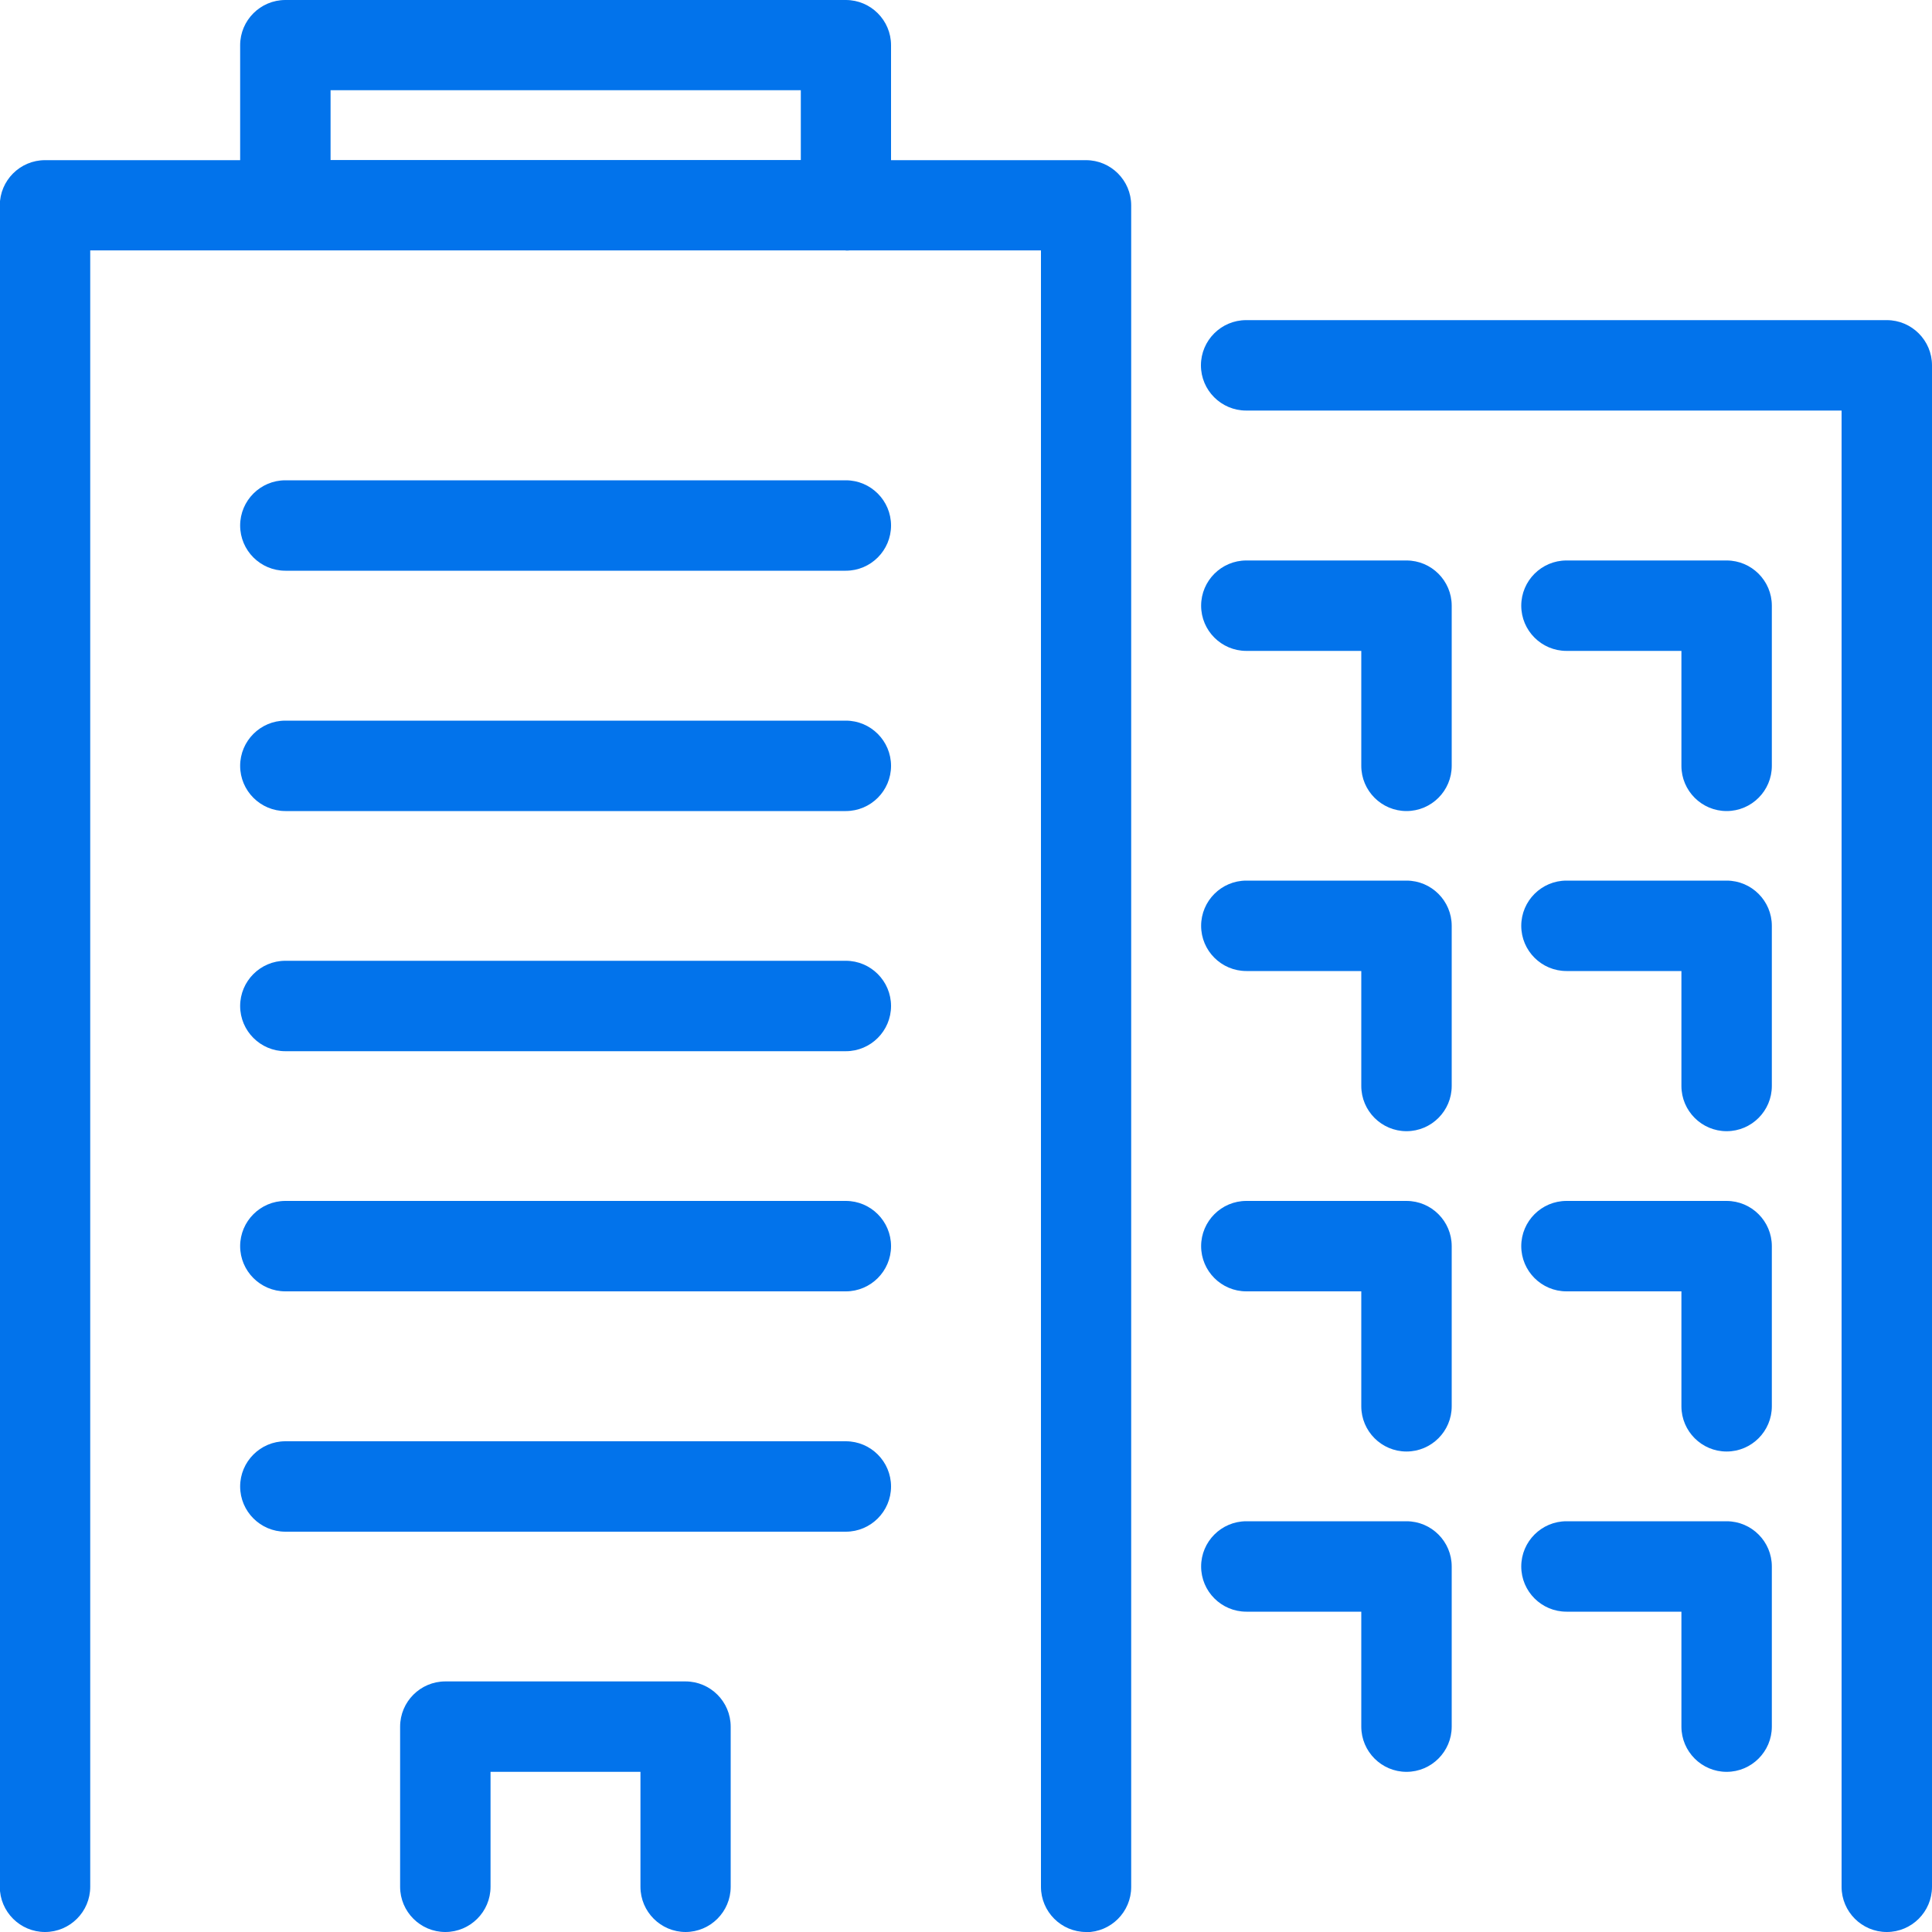
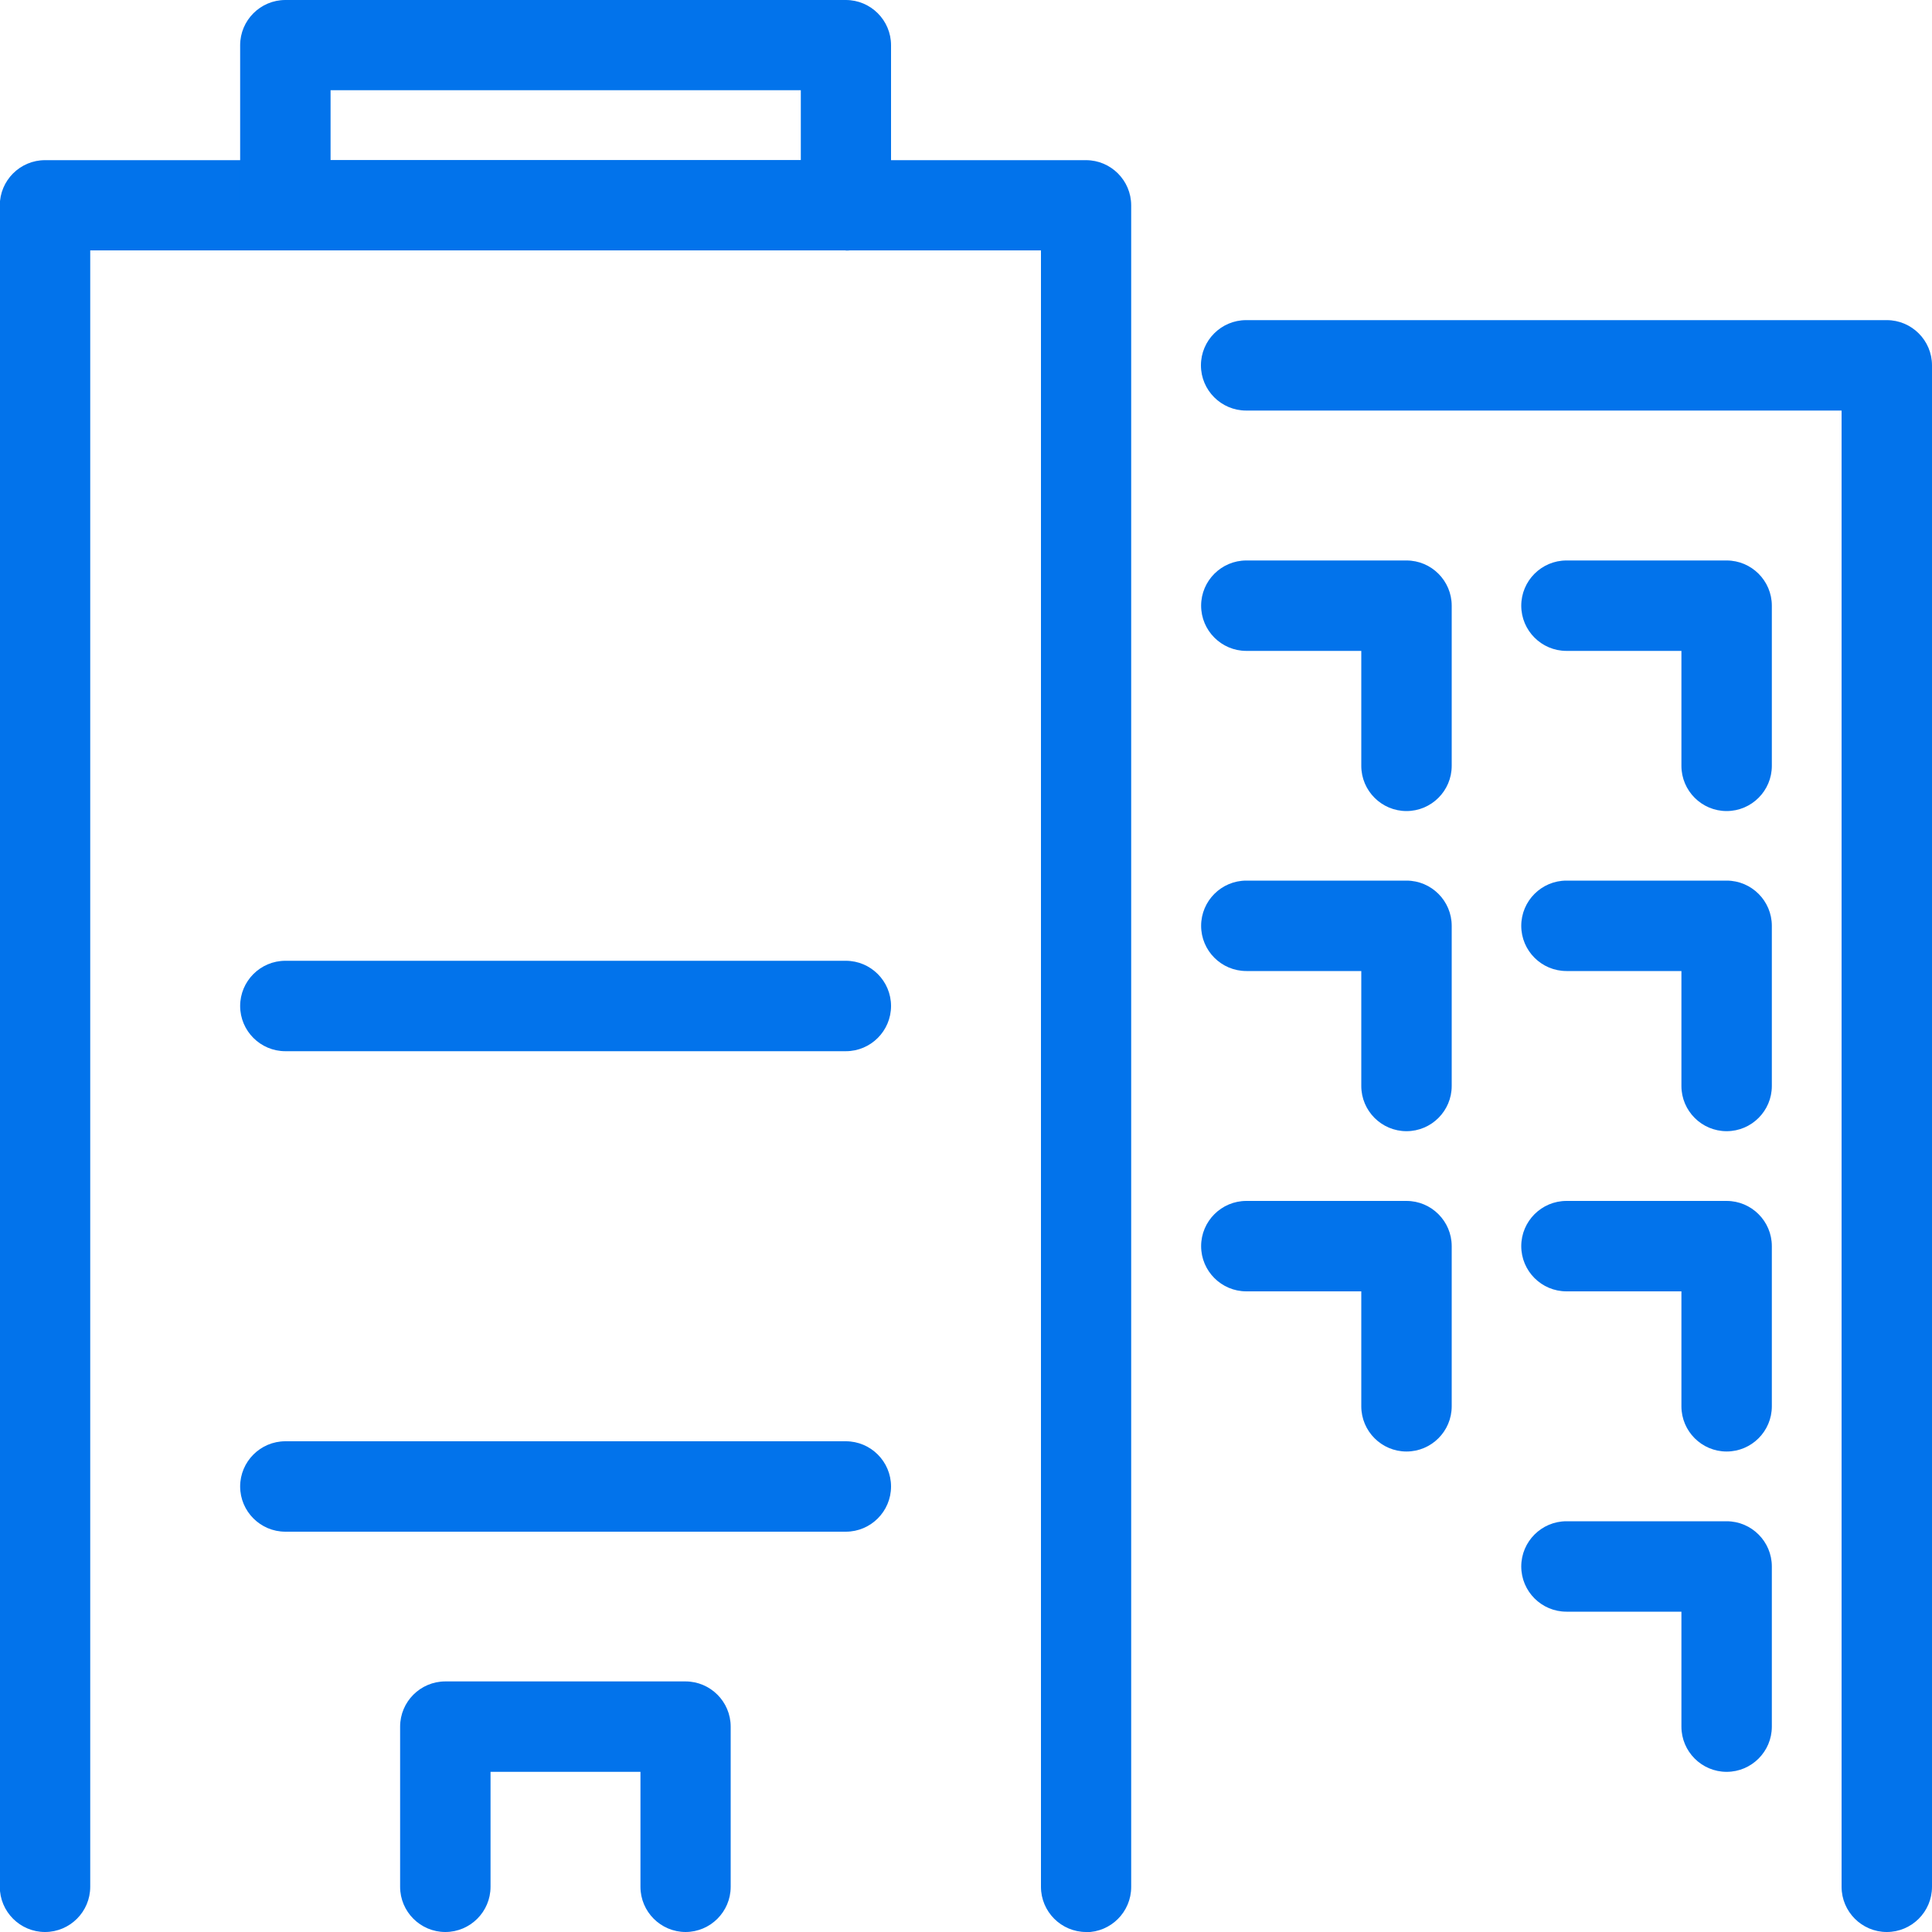
<svg xmlns="http://www.w3.org/2000/svg" id="Layer_2" data-name="Layer 2" viewBox="0 0 100 100">
  <defs>
    <style>
      .cls-1 {
        fill: #0273eb;
      }
    </style>
  </defs>
  <g id="Layer_1-2" data-name="Layer 1">
    <g>
      <path class="cls-1" d="M56.22,100c-1.29,0-2.34-1.05-2.34-2.34V12.96H4.67v84.7c0,1.29-1.05,2.34-2.34,2.34s-2.34-1.05-2.34-2.34V10.63c0-1.29,1.05-2.34,2.34-2.34h53.88c1.29,0,2.34,1.05,2.34,2.34v87.04c0,1.29-1.05,2.34-2.34,2.34Z" />
      <path class="cls-1" d="M97.66,100c-1.29,0-2.34-1.05-2.34-2.34V21.25h-30.82c-1.29,0-2.34-1.05-2.34-2.34s1.05-2.34,2.34-2.34h33.16c1.29,0,2.34,1.05,2.34,2.34v78.75c0,1.29-1.05,2.34-2.34,2.34Z" />
-       <path class="cls-1" d="M43.78,29.54H14.77c-1.29,0-2.34-1.05-2.34-2.34s1.05-2.34,2.34-2.34h29.01c1.29,0,2.34,1.05,2.34,2.34s-1.05,2.34-2.34,2.34Z" />
-       <path class="cls-1" d="M43.78,41.98H14.77c-1.29,0-2.34-1.05-2.34-2.34s1.05-2.34,2.34-2.34h29.01c1.29,0,2.34,1.05,2.34,2.34s-1.05,2.34-2.34,2.34Z" />
      <path class="cls-1" d="M43.78,54.41H14.77c-1.29,0-2.34-1.05-2.34-2.34s1.05-2.34,2.34-2.34h29.01c1.29,0,2.34,1.05,2.34,2.34s-1.05,2.34-2.34,2.34Z" />
-       <path class="cls-1" d="M43.78,66.84H14.77c-1.29,0-2.34-1.05-2.34-2.34s1.05-2.34,2.34-2.34h29.01c1.29,0,2.34,1.05,2.34,2.34s-1.05,2.34-2.34,2.34Z" />
      <path class="cls-1" d="M43.78,79.28H14.77c-1.29,0-2.34-1.05-2.34-2.34s1.05-2.34,2.34-2.34h29.01c1.29,0,2.34,1.05,2.34,2.34s-1.05,2.34-2.34,2.34Z" />
      <path class="cls-1" d="M43.78,12.96H14.77c-1.29,0-2.34-1.05-2.34-2.34V2.34c0-1.29,1.05-2.34,2.34-2.34h29.01c1.29,0,2.34,1.05,2.34,2.34v8.29c0,1.29-1.05,2.34-2.34,2.34ZM17.11,8.29h24.34v-3.62h-24.34v3.62Z" />
      <path class="cls-1" d="M35.49,100c-1.29,0-2.34-1.05-2.34-2.34v-5.95h-7.76v5.95c0,1.29-1.05,2.34-2.34,2.34s-2.34-1.05-2.34-2.34v-8.29c0-1.29,1.05-2.34,2.34-2.34h12.43c1.29,0,2.34,1.05,2.34,2.34v8.29c0,1.29-1.05,2.34-2.34,2.34Z" />
      <path class="cls-1" d="M72.8,41.98c-1.29,0-2.34-1.05-2.34-2.34v-5.95h-5.95c-1.29,0-2.34-1.05-2.34-2.34s1.05-2.34,2.34-2.34h8.29c1.29,0,2.34,1.05,2.34,2.34v8.29c0,1.29-1.05,2.34-2.34,2.34Z" />
      <path class="cls-1" d="M89.37,41.98c-1.29,0-2.34-1.05-2.34-2.34v-5.95h-5.95c-1.29,0-2.34-1.05-2.34-2.34s1.05-2.34,2.34-2.34h8.29c1.29,0,2.34,1.05,2.34,2.34v8.29c0,1.29-1.05,2.34-2.34,2.34Z" />
      <path class="cls-1" d="M72.8,58.55c-1.29,0-2.34-1.05-2.34-2.34v-5.95h-5.95c-1.29,0-2.34-1.05-2.34-2.34s1.05-2.34,2.34-2.34h8.29c1.29,0,2.34,1.05,2.34,2.34v8.29c0,1.29-1.05,2.34-2.34,2.34Z" />
      <path class="cls-1" d="M89.37,58.55c-1.29,0-2.34-1.05-2.34-2.34v-5.95h-5.95c-1.29,0-2.34-1.05-2.34-2.34s1.05-2.34,2.34-2.34h8.29c1.29,0,2.34,1.05,2.34,2.34v8.29c0,1.29-1.05,2.34-2.34,2.34Z" />
      <path class="cls-1" d="M72.8,75.13c-1.29,0-2.34-1.05-2.34-2.34v-5.95h-5.95c-1.29,0-2.34-1.05-2.34-2.34s1.05-2.34,2.34-2.34h8.29c1.29,0,2.34,1.05,2.34,2.34v8.29c0,1.29-1.05,2.34-2.34,2.34Z" />
      <path class="cls-1" d="M89.37,75.13c-1.29,0-2.34-1.05-2.34-2.34v-5.95h-5.95c-1.29,0-2.34-1.05-2.34-2.34s1.05-2.34,2.34-2.34h8.29c1.29,0,2.34,1.05,2.34,2.34v8.29c0,1.29-1.05,2.34-2.34,2.34Z" />
-       <path class="cls-1" d="M72.8,91.71c-1.29,0-2.34-1.05-2.34-2.34v-5.95h-5.95c-1.29,0-2.34-1.05-2.34-2.34s1.05-2.34,2.34-2.34h8.29c1.29,0,2.34,1.05,2.34,2.34v8.29c0,1.29-1.05,2.34-2.34,2.34Z" />
      <path class="cls-1" d="M89.37,91.71c-1.29,0-2.34-1.05-2.34-2.34v-5.95h-5.95c-1.29,0-2.34-1.05-2.34-2.34s1.05-2.34,2.34-2.34h8.29c1.29,0,2.34,1.05,2.34,2.34v8.29c0,1.29-1.05,2.34-2.34,2.34Z" />
    </g>
  </g>
</svg>